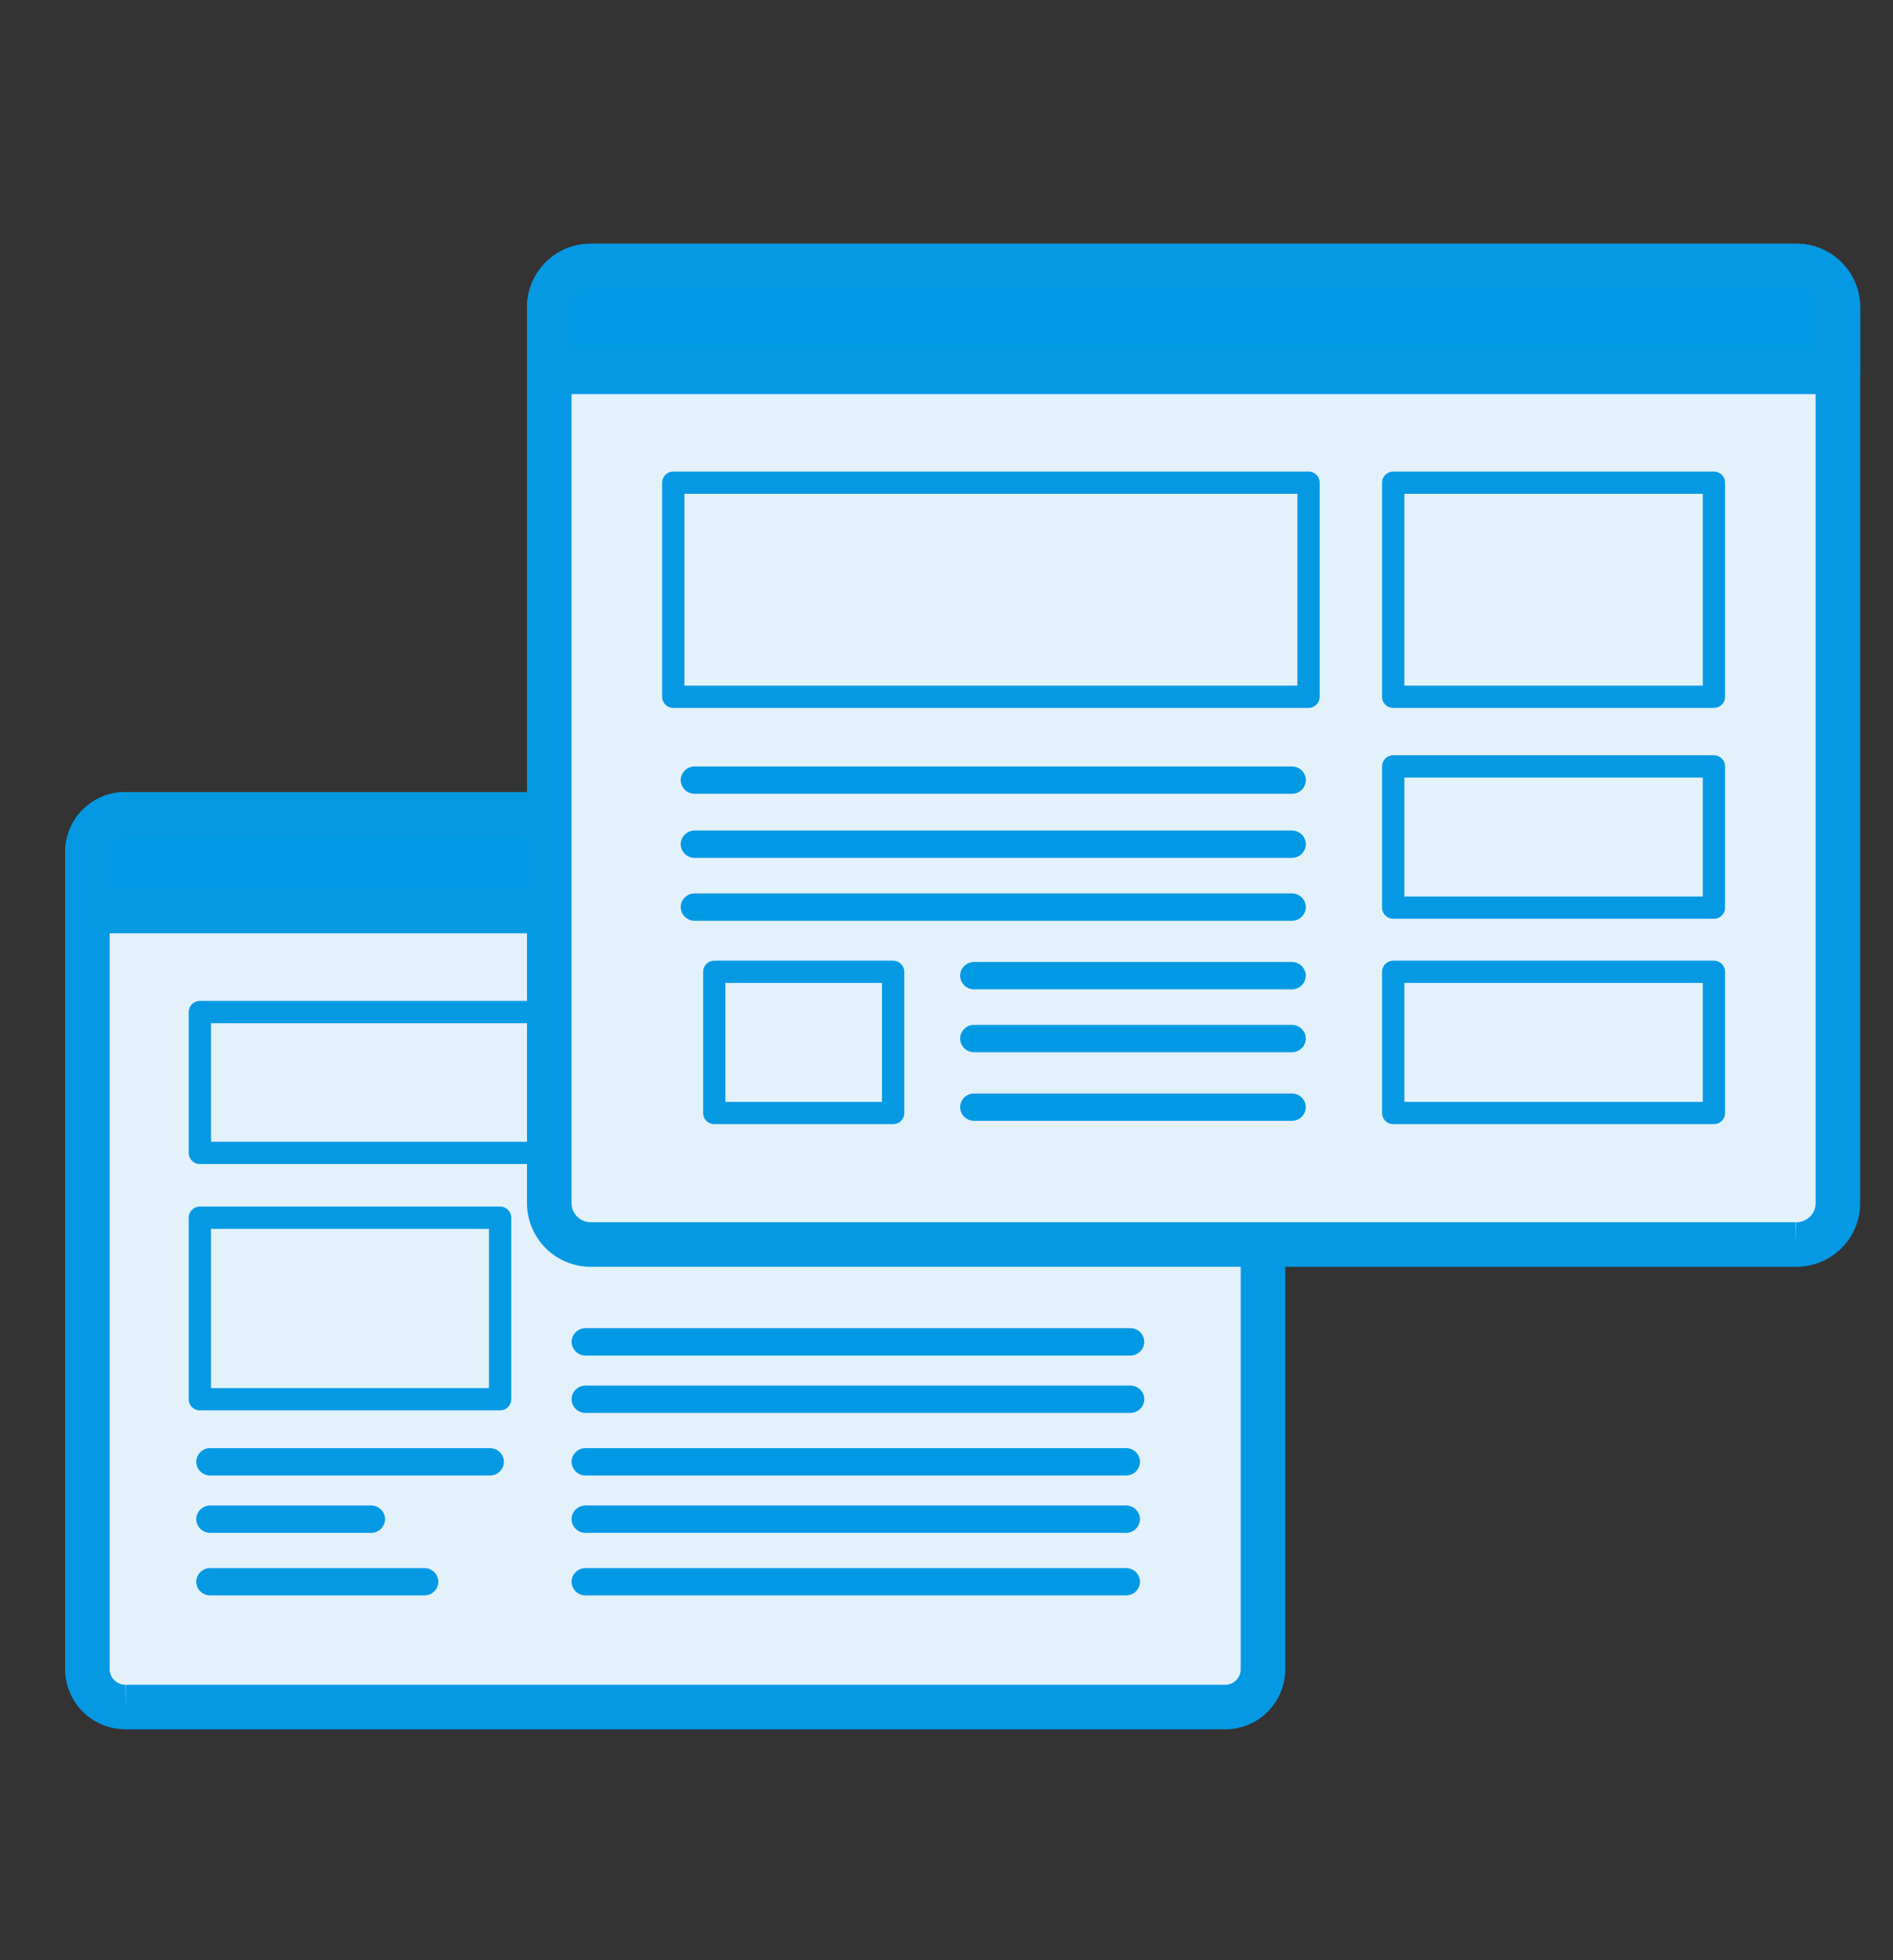
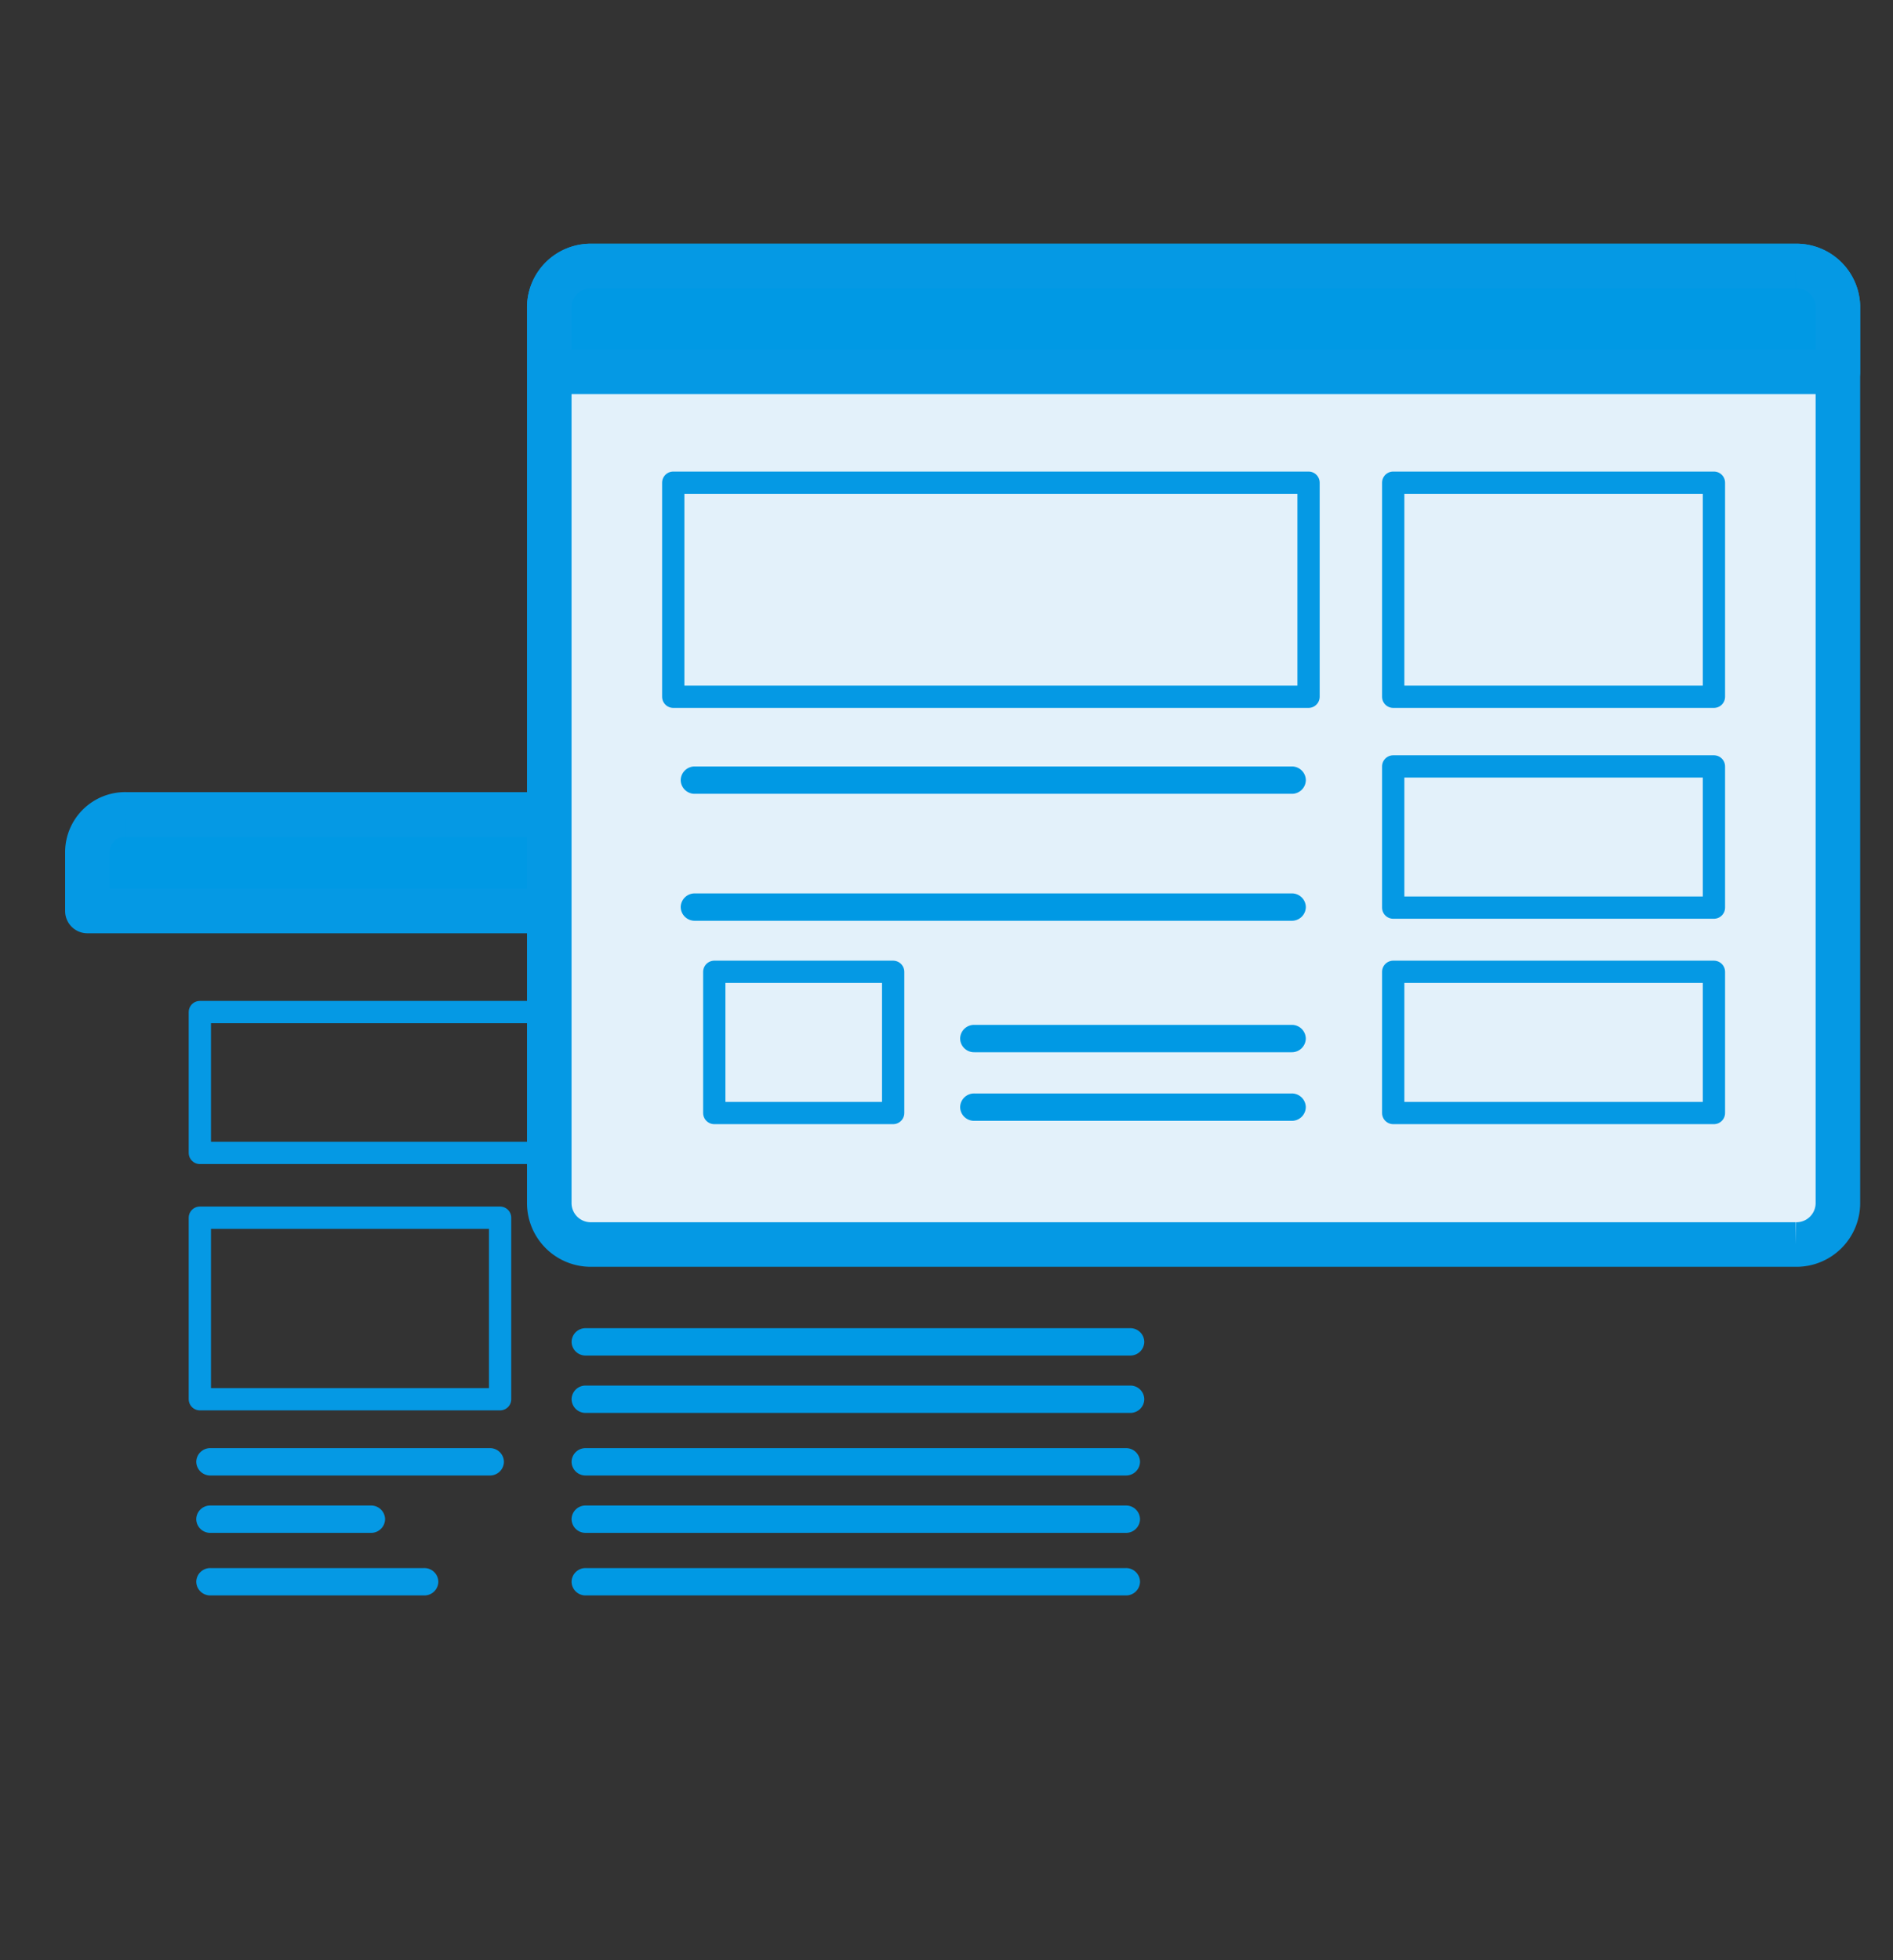
<svg xmlns="http://www.w3.org/2000/svg" width="85.001" height="88" viewBox="0 0 85.001 88">
  <rect x="0" y="0" width="85.001" height="88" fill="#333333" stroke="none" />
  <defs>
    <clipPath id="clip-path">
      <rect id="Rectangle_149862" data-name="Rectangle 149862" width="85.001" height="88" transform="translate(-0.498 -0.205)" fill="#fff" />
    </clipPath>
    <clipPath id="clip-path-2">
      <rect id="Rectangle_150246" data-name="Rectangle 150246" width="84.879" height="70.449" transform="translate(97 16)" fill="#fff" stroke="#707070" stroke-width="1" />
    </clipPath>
  </defs>
  <g id="Mask_Group_18030" data-name="Mask Group 18030" transform="translate(0.498 0.205)" clip-path="url(#clip-path)">
    <g id="Mask_Group_18108" data-name="Mask Group 18108" transform="translate(-96.497 -7.205)" clip-path="url(#clip-path-2)">
      <g id="Group_21953" data-name="Group 21953" transform="translate(16.259 3.566)">
        <g id="Group_21954" data-name="Group 21954">
-           <path id="Path_124034" data-name="Path 124034" d="M199.386,137.774h49.335a1.7,1.7,0,0,0,1.726-1.669V99.367a1.7,1.7,0,0,0-1.726-1.67H199.386a1.7,1.7,0,0,0-1.726,1.67V136.1a1.7,1.7,0,0,0,1.726,1.669" transform="translate(-113.996 -57.702)" fill="#e3f1fa" stroke="#0599e4" stroke-width="2" />
          <path id="Path_124035" data-name="Path 124035" d="M199.386,97.7h49.335a1.7,1.7,0,0,1,1.726,1.669v2.667H197.66V99.367a1.7,1.7,0,0,1,1.726-1.669" transform="translate(-113.996 -57.703)" fill="#0099e4" stroke="#0599e4" stroke-linejoin="round" stroke-width="2" />
          <rect id="Rectangle_150233" data-name="Rectangle 150233" width="42.659" height="6.323" transform="translate(88.714 48.87)" fill="none" stroke="#0599e4" stroke-linejoin="round" stroke-width="1" />
          <path id="線_1463" data-name="線 1463" d="M23.581-.272H-.865A.625.625,0,0,1-1.5-.886.625.625,0,0,1-.865-1.5H23.581a.625.625,0,0,1,.635.614A.625.625,0,0,1,23.581-.272Z" transform="translate(106.906 59.29)" fill="#0099e4" />
          <path id="線_1464" data-name="線 1464" d="M23.581-.272H-.865A.625.625,0,0,1-1.5-.886.625.625,0,0,1-.865-1.5H23.581a.625.625,0,0,1,.635.614A.625.625,0,0,1,23.581-.272Z" transform="translate(106.906 64.562)" fill="#0099e4" />
          <path id="線_1465" data-name="線 1465" d="M23.581-.272H-.865A.625.625,0,0,1-1.5-.886.625.625,0,0,1-.865-1.5H23.581a.625.625,0,0,1,.635.614A.625.625,0,0,1,23.581-.272Z" transform="translate(106.906 67.138)" fill="#0099e4" />
          <path id="線_1466" data-name="線 1466" d="M23.39-.272H-.865A.625.625,0,0,1-1.5-.886.625.625,0,0,1-.865-1.5H23.39a.625.625,0,0,1,.635.614A.625.625,0,0,1,23.39-.272Z" transform="translate(106.905 69.947)" fill="#0099e4" />
          <path id="線_1467" data-name="線 1467" d="M23.39-.272H-.865A.625.625,0,0,1-1.5-.886.625.625,0,0,1-.865-1.5H23.39a.625.625,0,0,1,.635.614A.625.625,0,0,1,23.39-.272Z" transform="translate(106.905 72.523)" fill="#0099e4" />
          <path id="線_1468" data-name="線 1468" d="M23.39-.272H-.865A.625.625,0,0,1-1.5-.886.625.625,0,0,1-.865-1.5H23.39a.625.625,0,0,1,.635.614A.625.625,0,0,1,23.39-.272Z" transform="translate(106.905 75.332)" fill="#0099e4" />
          <path id="線_1469" data-name="線 1469" d="M11.68-.272H-.865A.625.625,0,0,1-1.5-.886.625.625,0,0,1-.865-1.5H11.68a.625.625,0,0,1,.635.614A.625.625,0,0,1,11.68-.272Z" transform="translate(90.053 69.947)" fill="#0599e4" />
          <path id="線_1470" data-name="線 1470" d="M6.344-.272H-.865A.625.625,0,0,1-1.5-.886.625.625,0,0,1-.865-1.5H6.344a.625.625,0,0,1,.635.614A.625.625,0,0,1,6.344-.272Z" transform="translate(90.052 72.523)" fill="#0599e4" />
          <path id="線_1471" data-name="線 1471" d="M8.731-.272h-9.6A.625.625,0,0,1-1.5-.886.625.625,0,0,1-.865-1.5h9.6a.625.625,0,0,1,.635.614A.625.625,0,0,1,8.731-.272Z" transform="translate(90.053 75.332)" fill="#0599e4" />
          <rect id="Rectangle_150234" data-name="Rectangle 150234" width="13.482" height="8.15" transform="translate(88.714 58.102)" fill="none" stroke="#0599e4" stroke-linejoin="round" stroke-width="1" />
          <path id="Path_124036" data-name="Path 124036" d="M302.63,81.489H248.551a1.862,1.862,0,0,1-1.892-1.83V39.388a1.862,1.862,0,0,1,1.892-1.83H302.63a1.862,1.862,0,0,1,1.892,1.83V79.659a1.862,1.862,0,0,1-1.892,1.83" transform="translate(-142.255 -22.183)" fill="#e3f1fa" stroke="#0599e4" stroke-width="2" />
          <path id="Path_124037" data-name="Path 124037" d="M302.63,37.558H248.551a1.862,1.862,0,0,0-1.892,1.83v2.923h57.863V39.388a1.862,1.862,0,0,0-1.892-1.83" transform="translate(-142.255 -22.183)" fill="#0099e4" stroke="#0599e4" stroke-linejoin="round" stroke-width="2" />
          <rect id="Rectangle_150235" data-name="Rectangle 150235" width="28.526" height="9.611" transform="translate(109.971 25.104)" fill="none" stroke="#0599e4" stroke-linecap="round" stroke-linejoin="round" stroke-width="1" />
          <rect id="Rectangle_150236" data-name="Rectangle 150236" width="14.401" height="6.339" transform="translate(142.299 37.842)" fill="none" stroke="#0599e4" stroke-linejoin="round" stroke-width="1" />
          <rect id="Rectangle_150237" data-name="Rectangle 150237" width="14.401" height="6.339" transform="translate(142.299 47.063)" fill="none" stroke="#0599e4" stroke-linecap="round" stroke-linejoin="round" stroke-width="1" />
          <rect id="Rectangle_150238" data-name="Rectangle 150238" width="8.032" height="6.339" transform="translate(111.813 47.063)" fill="none" stroke="#0599e4" stroke-linejoin="round" stroke-width="1" />
          <rect id="Rectangle_150239" data-name="Rectangle 150239" width="14.401" height="9.611" transform="translate(142.299 25.104)" fill="none" stroke="#0599e4" stroke-linejoin="round" stroke-width="1" />
          <path id="線_1472" data-name="線 1472" d="M25.932-.272H-.865A.625.625,0,0,1-1.5-.886.625.625,0,0,1-.865-1.5h26.8a.625.625,0,0,1,.635.614A.625.625,0,0,1,25.932-.272Z" transform="translate(111.806 39.344)" fill="#0099e4" />
-           <path id="線_1473" data-name="線 1473" d="M25.932-.272H-.865A.625.625,0,0,1-1.5-.886.625.625,0,0,1-.865-1.5h26.8a.625.625,0,0,1,.635.614A.625.625,0,0,1,25.932-.272Z" transform="translate(111.806 42.22)" fill="#0099e4" />
          <path id="線_1474" data-name="線 1474" d="M25.932-.272H-.865A.625.625,0,0,1-1.5-.886.625.625,0,0,1-.865-1.5h26.8a.625.625,0,0,1,.635.614A.625.625,0,0,1,25.932-.272Z" transform="translate(111.806 45.043)" fill="#0099e4" />
-           <path id="線_1475" data-name="線 1475" d="M13.386-.272H-.865A.625.625,0,0,1-1.5-.886.625.625,0,0,1-.865-1.5H13.386a.625.625,0,0,1,.635.614A.625.625,0,0,1,13.386-.272Z" transform="translate(124.353 48.122)" fill="#0099e4" />
          <path id="線_1476" data-name="線 1476" d="M13.386-.272H-.865A.625.625,0,0,1-1.5-.886.625.625,0,0,1-.865-1.5H13.386a.625.625,0,0,1,.635.614A.625.625,0,0,1,13.386-.272Z" transform="translate(124.353 50.945)" fill="#0099e4" />
          <path id="線_1477" data-name="線 1477" d="M13.386-.272H-.865A.625.625,0,0,1-1.5-.886.625.625,0,0,1-.865-1.5H13.386a.625.625,0,0,1,.635.614A.625.625,0,0,1,13.386-.272Z" transform="translate(124.353 54.025)" fill="#0099e4" />
        </g>
      </g>
    </g>
  </g>
</svg>